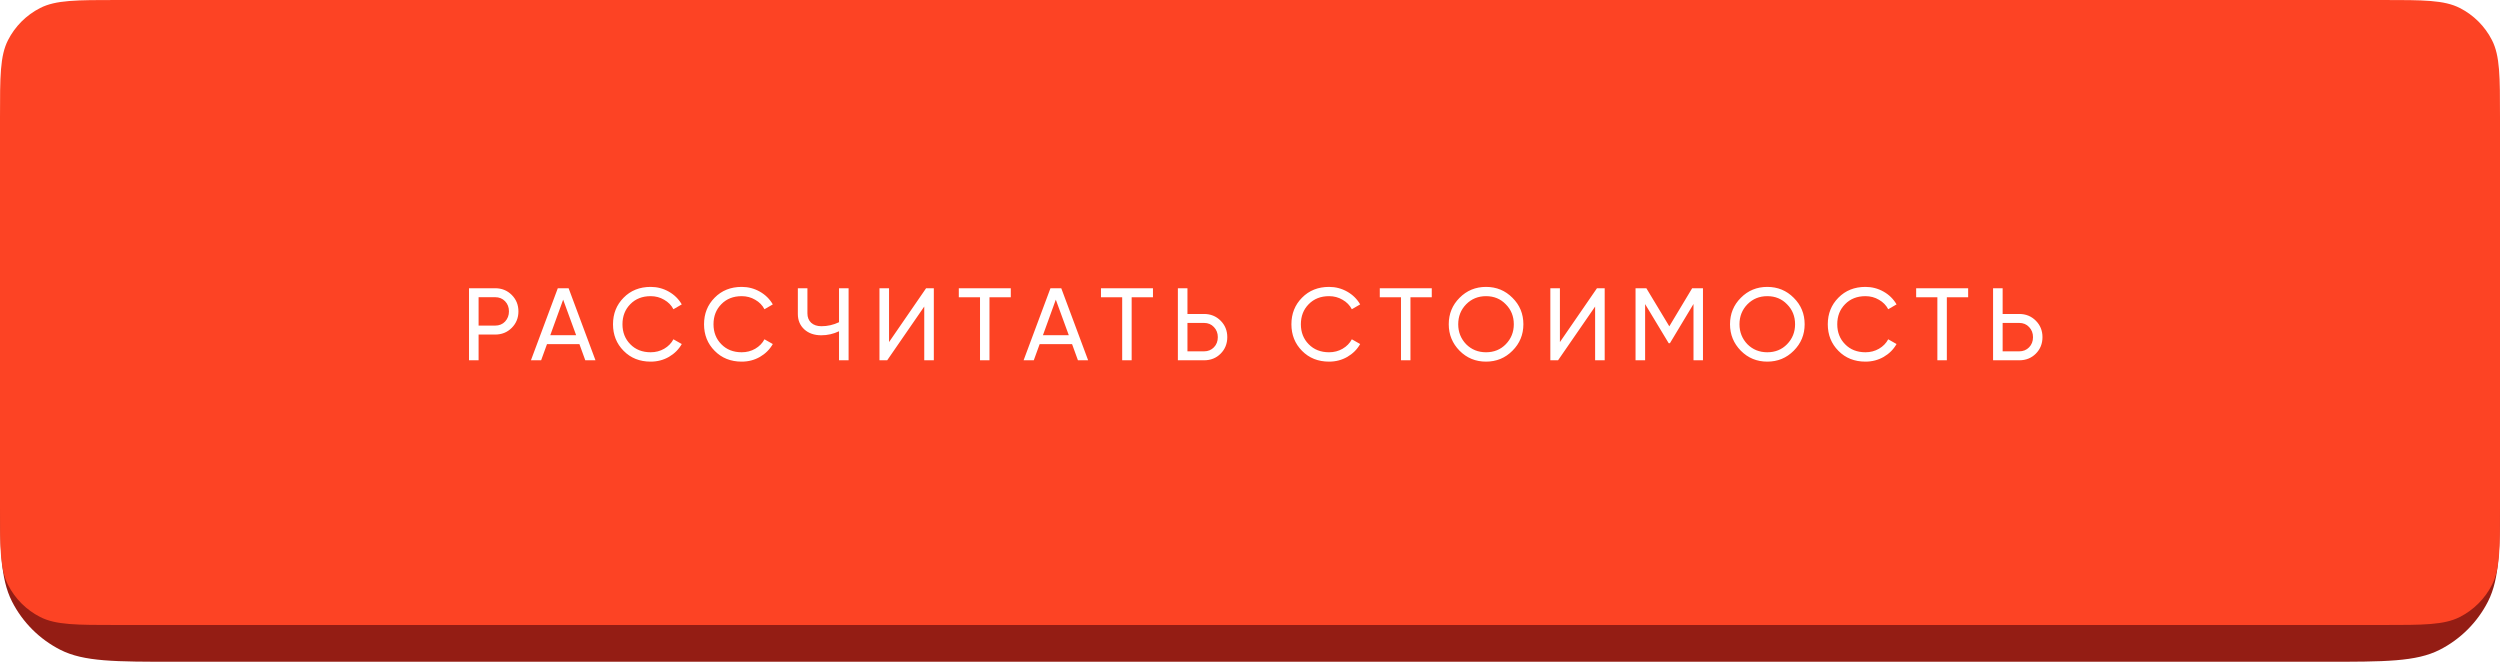
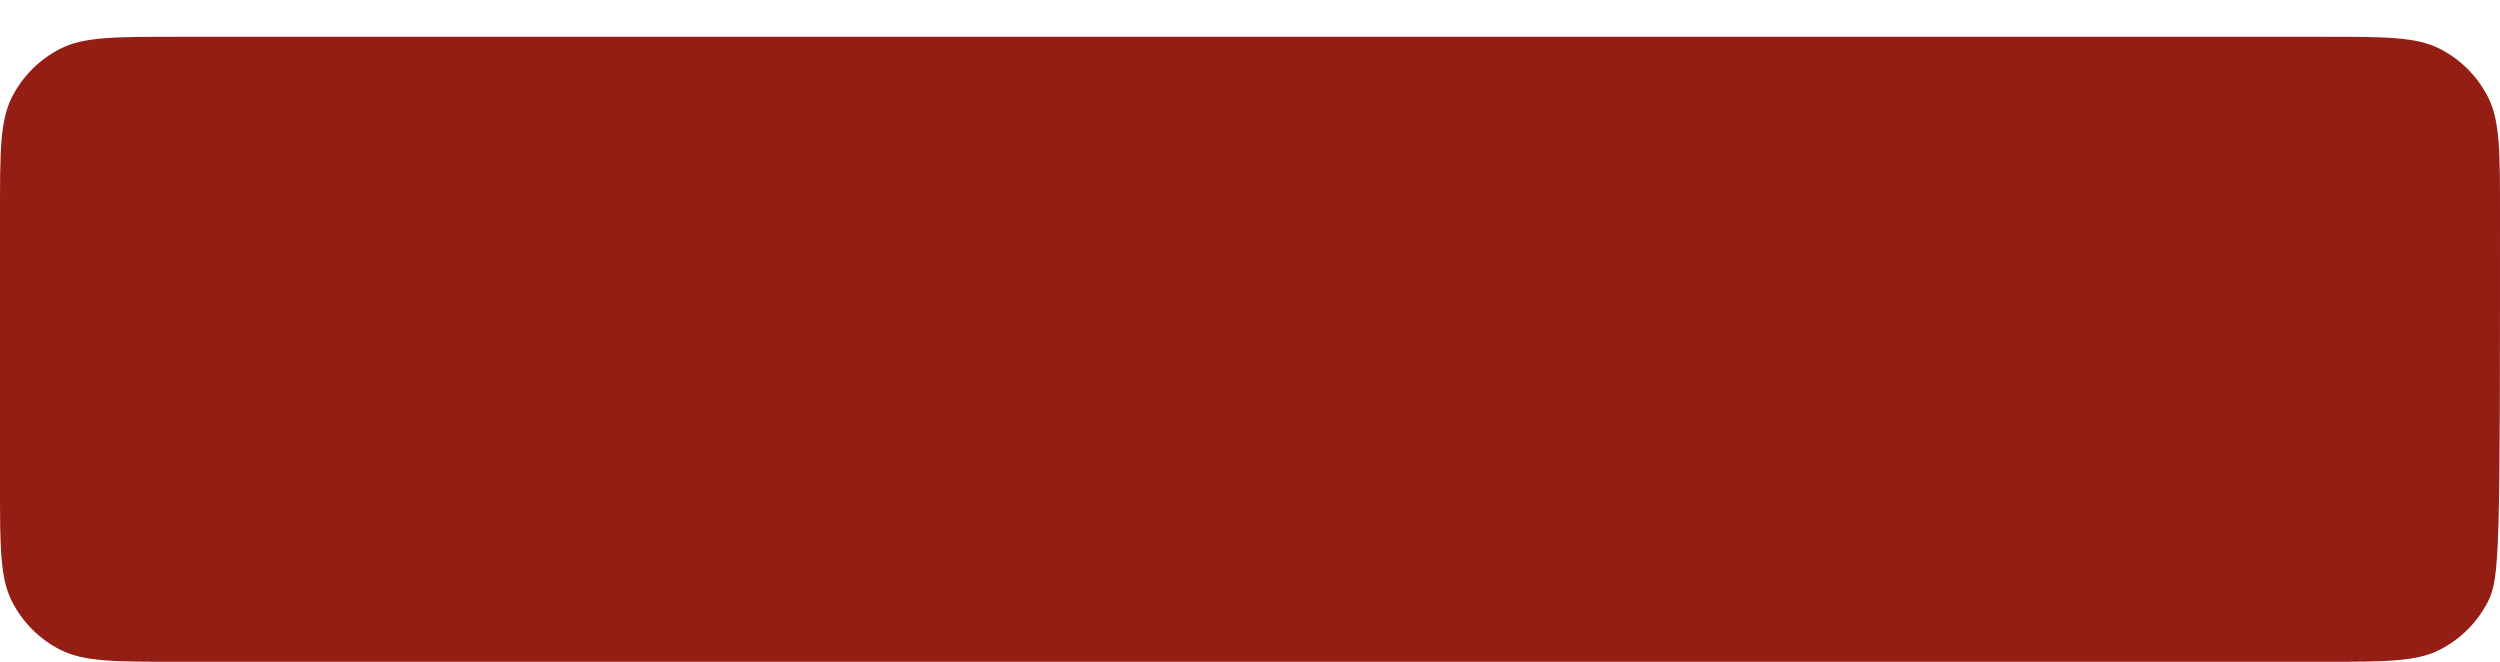
<svg xmlns="http://www.w3.org/2000/svg" width="340" height="90" viewBox="0 0 340 90" fill="none">
-   <path d="M0 29C0 20.599 0 16.399 1.635 13.19C3.073 10.368 5.368 8.073 8.19 6.635C11.399 5 15.599 5 24 5H316C324.401 5 328.601 5 331.81 6.635C334.632 8.073 336.927 10.368 338.365 13.19C340 16.399 340 20.599 340 29V66C340 74.401 340 78.601 338.365 81.81C336.927 84.632 334.632 86.927 331.81 88.365C328.601 90 324.401 90 316 90H24C15.599 90 11.399 90 8.19 88.365C5.368 86.927 3.073 84.632 1.635 81.81C0 78.601 0 74.401 0 66V29Z" fill="#941D14" />
+   <path d="M0 29C0 20.599 0 16.399 1.635 13.19C3.073 10.368 5.368 8.073 8.19 6.635C11.399 5 15.599 5 24 5H316C324.401 5 328.601 5 331.81 6.635C334.632 8.073 336.927 10.368 338.365 13.19C340 16.399 340 20.599 340 29C340 74.401 340 78.601 338.365 81.81C336.927 84.632 334.632 86.927 331.81 88.365C328.601 90 324.401 90 316 90H24C15.599 90 11.399 90 8.19 88.365C5.368 86.927 3.073 84.632 1.635 81.81C0 78.601 0 74.401 0 66V29Z" fill="#941D14" />
  <g filter="url(#filter0_i_188_82)">
-     <path d="M0 16C0 10.399 0 7.599 1.09 5.46C2.049 3.578 3.578 2.049 5.46 1.09C7.599 0 10.399 0 16 0H324C329.601 0 332.401 0 334.54 1.09C336.422 2.049 337.951 3.578 338.91 5.46C340 7.599 340 10.399 340 16V69C340 74.6 340 77.401 338.91 79.54C337.951 81.421 336.422 82.951 334.54 83.91C332.401 85 329.601 85 324 85H16C10.399 85 7.599 85 5.46 83.91C3.578 82.951 2.049 81.421 1.09 79.54C0 77.401 0 74.6 0 69V16Z" fill="#FD4324" />
-   </g>
-   <path d="M63.785 39.2H67.342C68.238 39.2 68.989 39.503 69.596 40.11C70.202 40.717 70.506 41.463 70.506 42.35C70.506 43.237 70.202 43.983 69.596 44.59C68.989 45.197 68.238 45.5 67.342 45.5H65.088V49H63.785V39.2ZM65.088 44.282H67.342C67.892 44.282 68.34 44.1 68.686 43.736C69.04 43.353 69.218 42.891 69.218 42.35C69.218 41.79 69.04 41.328 68.686 40.964C68.331 40.6 67.883 40.418 67.342 40.418H65.088V44.282ZM80.985 49H79.599L78.801 46.802H74.391L73.593 49H72.207L75.861 39.2H77.331L80.985 49ZM76.589 40.754L74.839 45.584H78.353L76.589 40.754ZM88.492 49.182C86.999 49.182 85.771 48.692 84.81 47.712C83.849 46.741 83.368 45.537 83.368 44.1C83.368 42.663 83.849 41.459 84.81 40.488C85.771 39.508 86.999 39.018 88.492 39.018C89.379 39.018 90.2 39.233 90.956 39.662C91.712 40.091 92.3 40.67 92.72 41.398L91.586 42.056C91.306 41.515 90.886 41.085 90.326 40.768C89.775 40.441 89.164 40.278 88.492 40.278C87.353 40.278 86.429 40.642 85.72 41.37C85.011 42.089 84.656 42.999 84.656 44.1C84.656 45.192 85.011 46.097 85.72 46.816C86.429 47.544 87.353 47.908 88.492 47.908C89.164 47.908 89.775 47.749 90.326 47.432C90.886 47.105 91.306 46.676 91.586 46.144L92.72 46.788C92.309 47.516 91.726 48.099 90.97 48.538C90.223 48.967 89.397 49.182 88.492 49.182ZM100.873 49.182C99.38 49.182 98.153 48.692 97.191 47.712C96.23 46.741 95.749 45.537 95.749 44.1C95.749 42.663 96.23 41.459 97.191 40.488C98.153 39.508 99.38 39.018 100.873 39.018C101.76 39.018 102.581 39.233 103.337 39.662C104.093 40.091 104.681 40.67 105.101 41.398L103.967 42.056C103.687 41.515 103.267 41.085 102.707 40.768C102.157 40.441 101.545 40.278 100.873 40.278C99.734 40.278 98.811 40.642 98.101 41.37C97.392 42.089 97.037 42.999 97.037 44.1C97.037 45.192 97.392 46.097 98.101 46.816C98.811 47.544 99.734 47.908 100.873 47.908C101.545 47.908 102.157 47.749 102.707 47.432C103.267 47.105 103.687 46.676 103.967 46.144L105.101 46.788C104.691 47.516 104.107 48.099 103.351 48.538C102.605 48.967 101.779 49.182 100.873 49.182ZM114.107 43.82V39.2H115.409V49H114.107V45.052C113.341 45.416 112.539 45.598 111.699 45.598C110.747 45.598 109.977 45.332 109.389 44.8C108.801 44.259 108.507 43.559 108.507 42.7V39.2H109.809V42.616C109.809 43.148 109.977 43.573 110.313 43.89C110.658 44.207 111.125 44.366 111.713 44.366C112.553 44.366 113.351 44.184 114.107 43.82ZM127 49H125.698V41.692L120.658 49H119.608V39.2H120.91V46.522L125.95 39.2H127V49ZM130.398 39.2H137.468V40.432H134.57V49H133.282V40.432H130.398V39.2ZM147.986 49H146.6L145.802 46.802H141.392L140.594 49H139.208L142.862 39.2H144.332L147.986 49ZM143.59 40.754L141.84 45.584H145.354L143.59 40.754ZM149.733 39.2H156.803V40.432H153.905V49H152.617V40.432H149.733V39.2ZM161.493 42.7H163.747C164.643 42.7 165.395 43.003 166.001 43.61C166.608 44.217 166.911 44.963 166.911 45.85C166.911 46.746 166.608 47.497 166.001 48.104C165.404 48.701 164.653 49 163.747 49H160.191V39.2H161.493V42.7ZM161.493 47.782H163.747C164.289 47.782 164.737 47.6 165.091 47.236C165.446 46.872 165.623 46.41 165.623 45.85C165.623 45.309 165.446 44.851 165.091 44.478C164.746 44.105 164.298 43.918 163.747 43.918H161.493V47.782ZM180.755 49.182C179.262 49.182 178.035 48.692 177.073 47.712C176.112 46.741 175.631 45.537 175.631 44.1C175.631 42.663 176.112 41.459 177.073 40.488C178.035 39.508 179.262 39.018 180.755 39.018C181.642 39.018 182.463 39.233 183.219 39.662C183.975 40.091 184.563 40.67 184.983 41.398L183.849 42.056C183.569 41.515 183.149 41.085 182.589 40.768C182.039 40.441 181.427 40.278 180.755 40.278C179.617 40.278 178.693 40.642 177.983 41.37C177.274 42.089 176.919 42.999 176.919 44.1C176.919 45.192 177.274 46.097 177.983 46.816C178.693 47.544 179.617 47.908 180.755 47.908C181.427 47.908 182.039 47.749 182.589 47.432C183.149 47.105 183.569 46.676 183.849 46.144L184.983 46.788C184.573 47.516 183.989 48.099 183.233 48.538C182.487 48.967 181.661 49.182 180.755 49.182ZM187.65 39.2H194.72V40.432H191.822V49H190.534V40.432H187.65V39.2ZM197.03 44.1C197.03 42.681 197.52 41.482 198.5 40.502C199.48 39.513 200.68 39.018 202.098 39.018C203.517 39.018 204.716 39.513 205.696 40.502C206.686 41.482 207.18 42.681 207.18 44.1C207.18 45.509 206.686 46.709 205.696 47.698C204.716 48.687 203.517 49.182 202.098 49.182C200.68 49.182 199.48 48.687 198.5 47.698C197.52 46.699 197.03 45.5 197.03 44.1ZM205.878 44.1C205.878 43.017 205.514 42.112 204.786 41.384C204.077 40.647 203.181 40.278 202.098 40.278C201.025 40.278 200.124 40.647 199.396 41.384C198.678 42.121 198.318 43.027 198.318 44.1C198.318 45.164 198.678 46.069 199.396 46.816C200.124 47.544 201.025 47.908 202.098 47.908C203.181 47.908 204.077 47.544 204.786 46.816C205.514 46.069 205.878 45.164 205.878 44.1ZM218.238 49H216.936V41.692L211.896 49H210.846V39.2H212.148V46.522L217.188 39.2H218.238V49ZM230.134 39.2H231.604V49H230.316V41.342L227.11 46.676H226.942L223.736 41.356V49H222.434V39.2H223.904L227.026 44.38L230.134 39.2ZM235.282 44.1C235.282 42.681 235.772 41.482 236.752 40.502C237.732 39.513 238.931 39.018 240.35 39.018C241.768 39.018 242.968 39.513 243.948 40.502C244.937 41.482 245.432 42.681 245.432 44.1C245.432 45.509 244.937 46.709 243.948 47.698C242.968 48.687 241.768 49.182 240.35 49.182C238.931 49.182 237.732 48.687 236.752 47.698C235.772 46.699 235.282 45.5 235.282 44.1ZM244.13 44.1C244.13 43.017 243.766 42.112 243.038 41.384C242.328 40.647 241.432 40.278 240.35 40.278C239.276 40.278 238.376 40.647 237.648 41.384C236.929 42.121 236.57 43.027 236.57 44.1C236.57 45.164 236.929 46.069 237.648 46.816C238.376 47.544 239.276 47.908 240.35 47.908C241.432 47.908 242.328 47.544 243.038 46.816C243.766 46.069 244.13 45.164 244.13 44.1ZM253.703 49.182C252.21 49.182 250.982 48.692 250.021 47.712C249.06 46.741 248.579 45.537 248.579 44.1C248.579 42.663 249.06 41.459 250.021 40.488C250.982 39.508 252.21 39.018 253.703 39.018C254.59 39.018 255.411 39.233 256.167 39.662C256.923 40.091 257.511 40.67 257.931 41.398L256.797 42.056C256.517 41.515 256.097 41.085 255.537 40.768C254.986 40.441 254.375 40.278 253.703 40.278C252.564 40.278 251.64 40.642 250.931 41.37C250.222 42.089 249.867 42.999 249.867 44.1C249.867 45.192 250.222 46.097 250.931 46.816C251.64 47.544 252.564 47.908 253.703 47.908C254.375 47.908 254.986 47.749 255.537 47.432C256.097 47.105 256.517 46.676 256.797 46.144L257.931 46.788C257.52 47.516 256.937 48.099 256.181 48.538C255.434 48.967 254.608 49.182 253.703 49.182ZM260.598 39.2H267.668V40.432H264.77V49H263.482V40.432H260.598V39.2ZM272.359 42.7H274.613C275.509 42.7 276.26 43.003 276.867 43.61C277.473 44.217 277.777 44.963 277.777 45.85C277.777 46.746 277.473 47.497 276.867 48.104C276.269 48.701 275.518 49 274.613 49H271.057V39.2H272.359V42.7ZM272.359 47.782H274.613C275.154 47.782 275.602 47.6 275.957 47.236C276.311 46.872 276.489 46.41 276.489 45.85C276.489 45.309 276.311 44.851 275.957 44.478C275.611 44.105 275.163 43.918 274.613 43.918H272.359V47.782Z" fill="white" />
+     </g>
  <defs>
    <filter id="filter0_i_188_82" x="0" y="0" width="340" height="85" filterUnits="userSpaceOnUse" color-interpolation-filters="sRGB">
      <feFlood flood-opacity="0" result="BackgroundImageFix" />
      <feBlend mode="normal" in="SourceGraphic" in2="BackgroundImageFix" result="shape" />
      <feColorMatrix in="SourceAlpha" type="matrix" values="0 0 0 0 0 0 0 0 0 0 0 0 0 0 0 0 0 0 127 0" result="hardAlpha" />
      <feOffset />
      <feGaussianBlur stdDeviation="22.5" />
      <feComposite in2="hardAlpha" operator="arithmetic" k2="-1" k3="1" />
      <feColorMatrix type="matrix" values="0 0 0 0 1 0 0 0 0 1 0 0 0 0 1 0 0 0 0.2 0" />
      <feBlend mode="normal" in2="shape" result="effect1_innerShadow_188_82" />
    </filter>
  </defs>
</svg>